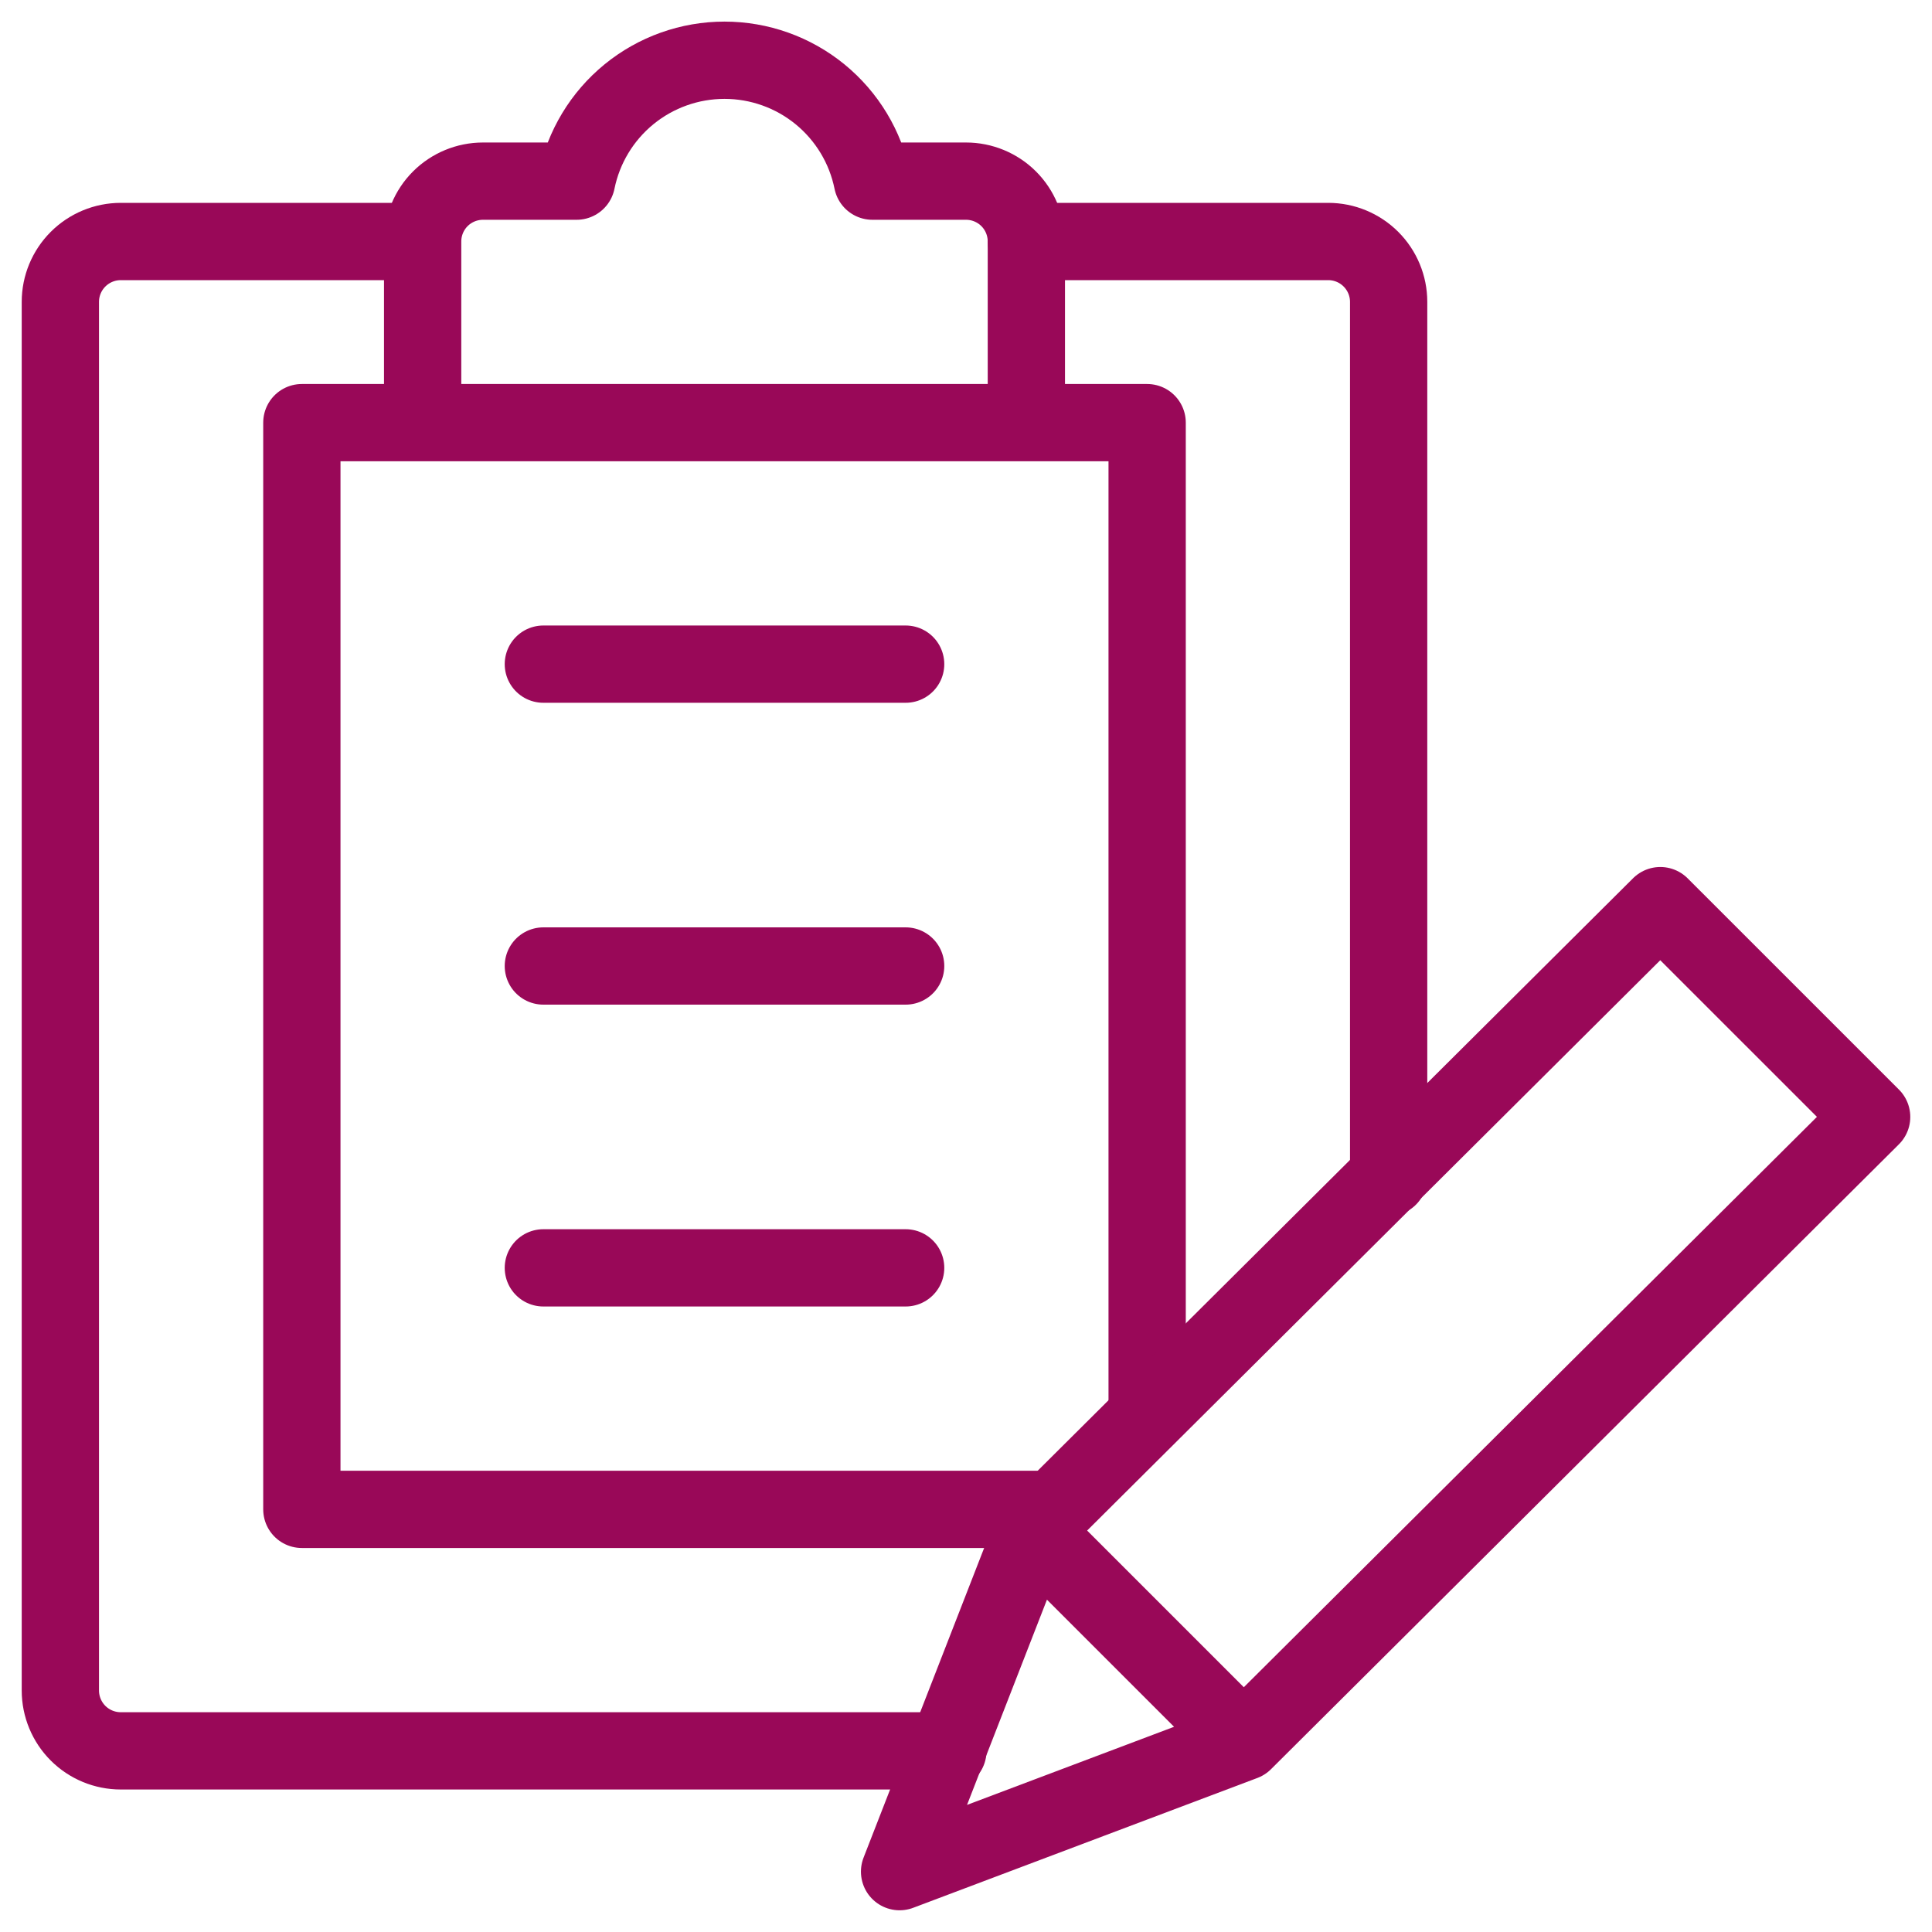
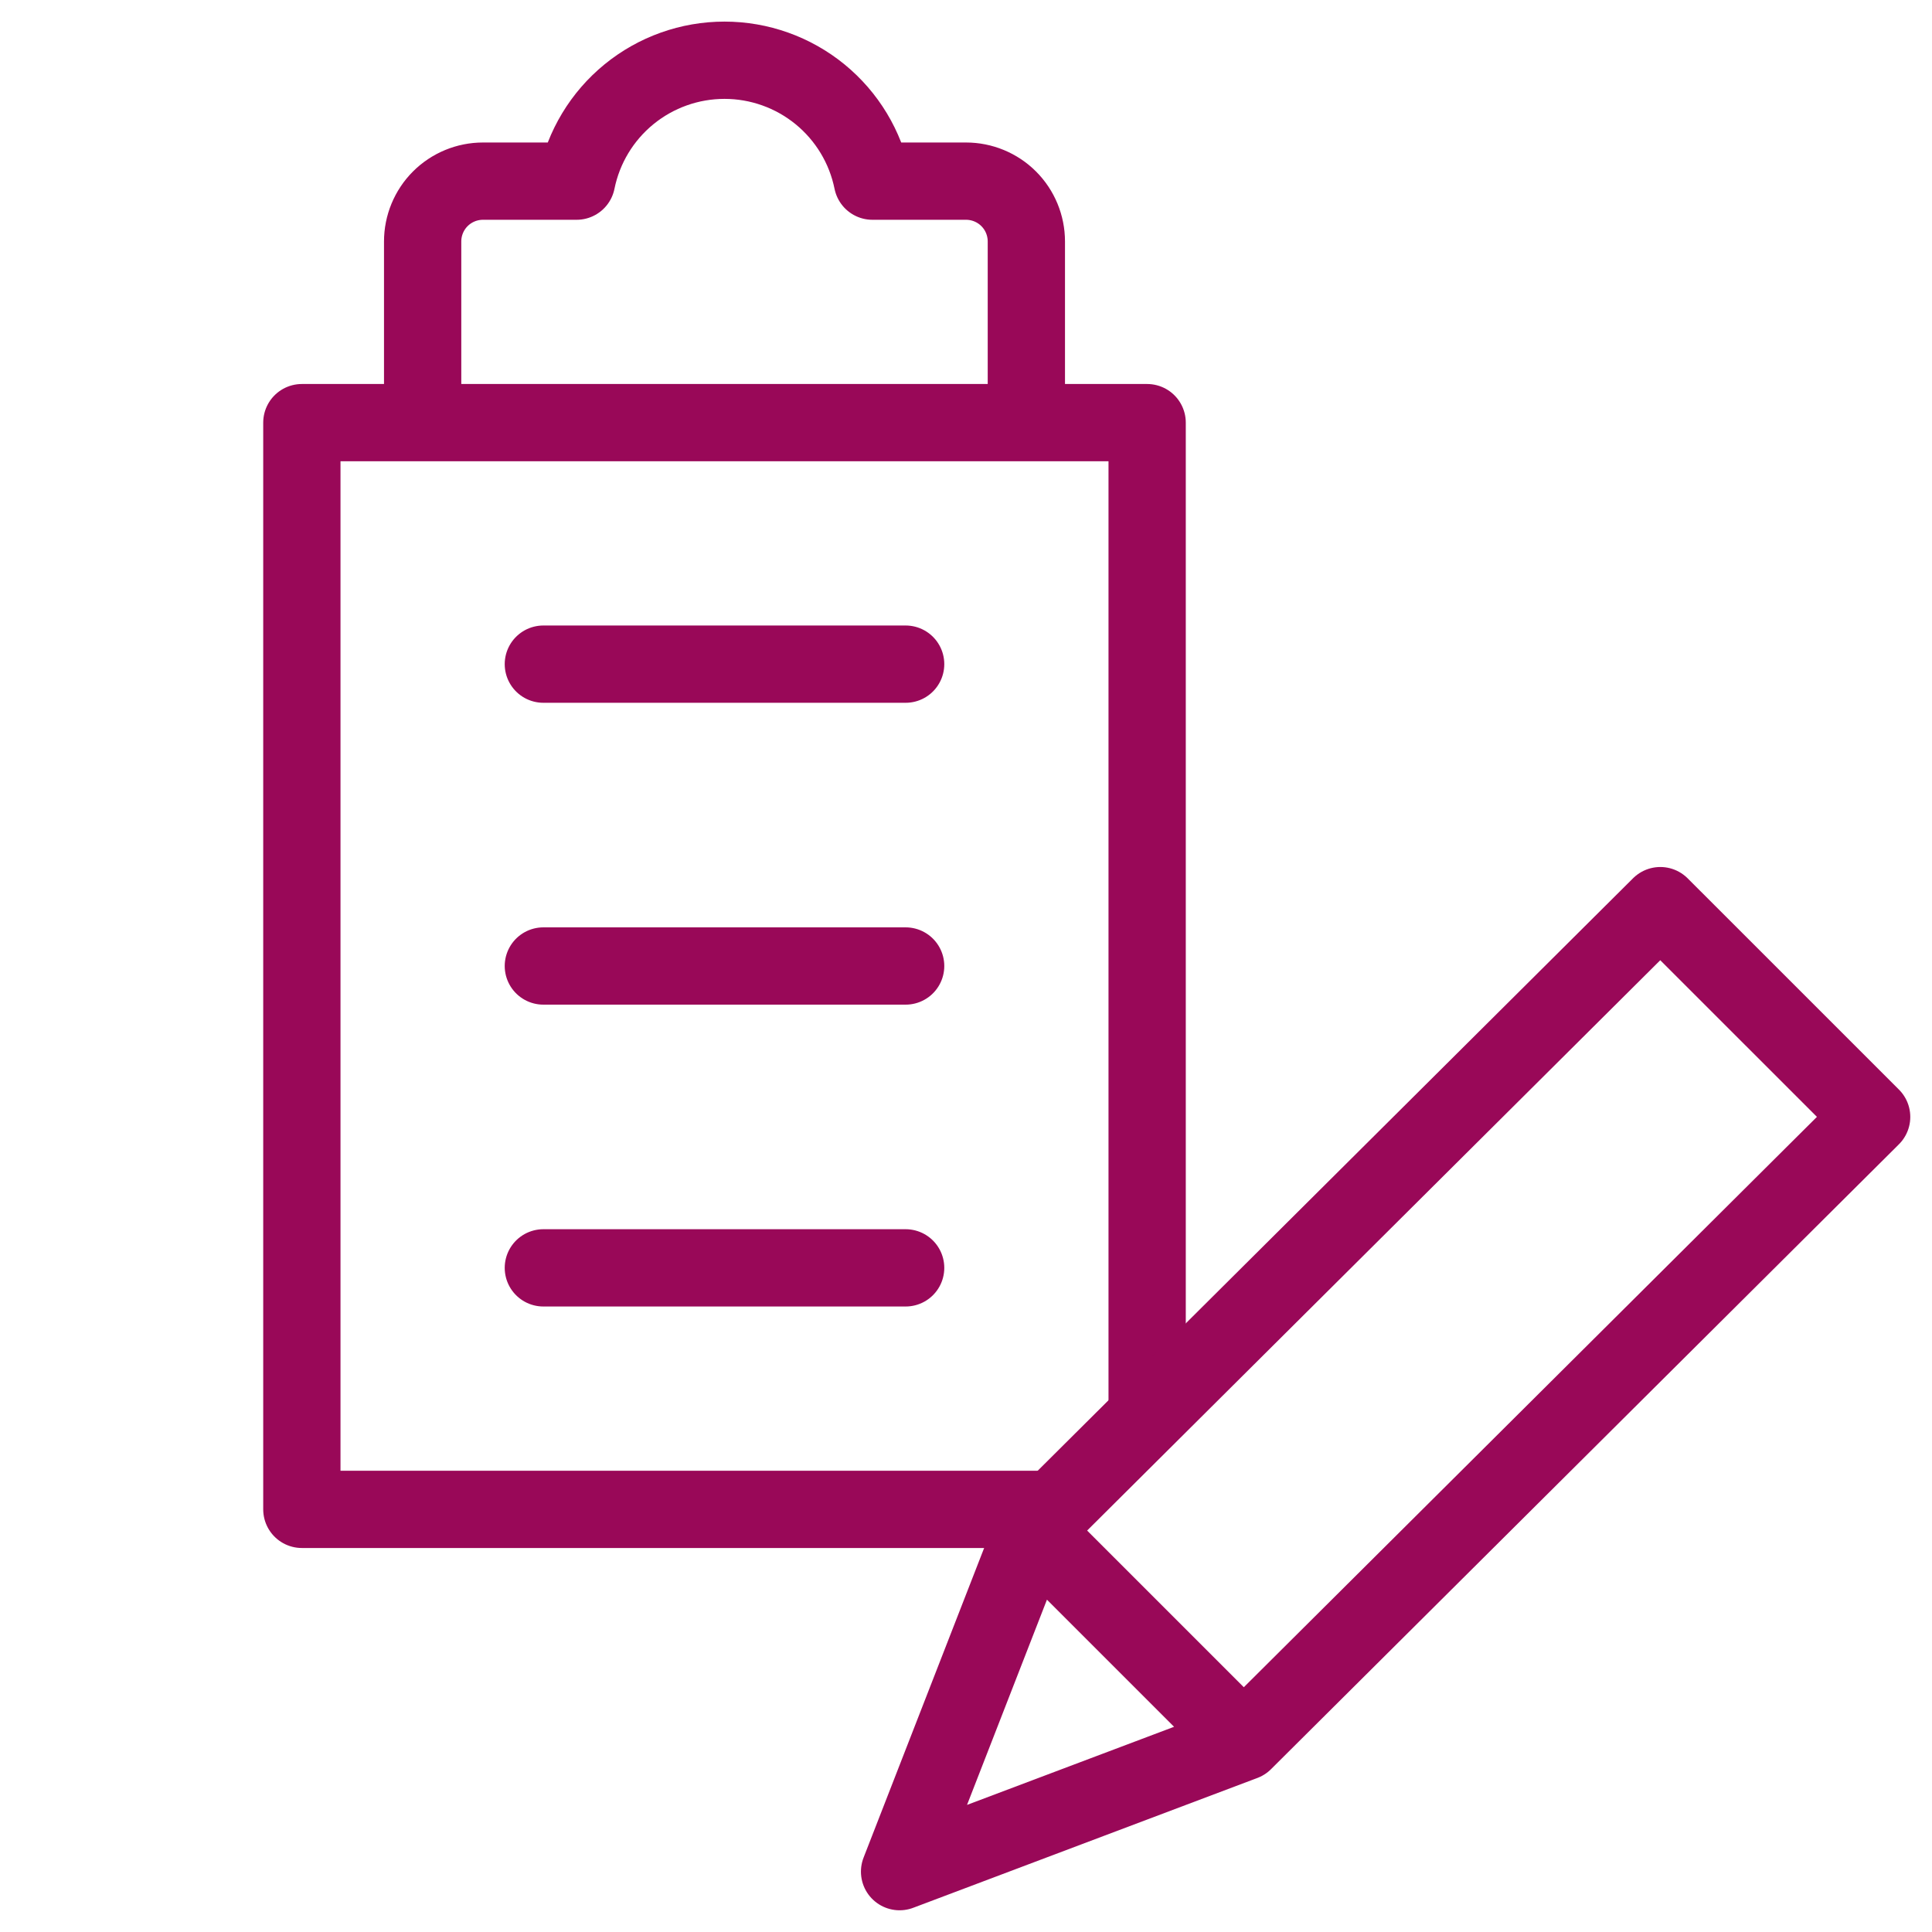
<svg xmlns="http://www.w3.org/2000/svg" width="50" height="50" viewBox="0 0 50 50" fill="none">
  <g clip-path="url(#clip0_2932_4069)">
-     <path d="M24.531 45.312H3.125C2.711 45.312 2.313 45.148 2.02 44.855C1.727 44.562 1.562 44.164 1.562 43.75V7.812C1.562 7.398 1.727 7.001 2.02 6.708C2.313 6.415 2.711 6.25 3.125 6.25H10.859M26.562 6.25H34.375C34.789 6.25 35.187 6.415 35.48 6.708C35.773 7.001 35.938 7.398 35.938 7.812V30.469" stroke="#990858" stroke-width="2" stroke-miterlimit="10" stroke-linecap="round" stroke-linejoin="round" />
    <path d="M29.688 36.641V10.938H26.562M10.938 10.938H7.812V39.062H27.266M14.062 17.188H23.438M14.062 25H23.438M14.062 32.812H23.438M25 4.688H22.578C22.399 3.804 21.92 3.011 21.222 2.44C20.524 1.87 19.651 1.559 18.75 1.559C17.849 1.559 16.976 1.87 16.278 2.44C15.58 3.011 15.101 3.804 14.922 4.688H12.5C12.086 4.688 11.688 4.852 11.395 5.145C11.102 5.438 10.938 5.836 10.938 6.25V10.938H26.562V6.25C26.562 5.836 26.398 5.438 26.105 5.145C25.812 4.852 25.414 4.688 25 4.688V4.688Z" stroke="#990858" stroke-width="2" stroke-miterlimit="10" stroke-linecap="round" stroke-linejoin="round" />
    <path d="M26.719 39.609L32.188 45.078M42.969 23.438L26.719 39.609L23.281 48.438L32.188 45.078L48.438 28.906L42.969 23.438Z" stroke="#990858" stroke-width="2" stroke-miterlimit="10" stroke-linecap="round" stroke-linejoin="round" />
  </g>
  <defs>
    <clipPath id="clip0_2932_4069">
      <rect width="50" height="50" fill="white" />
    </clipPath>
  </defs>
</svg>